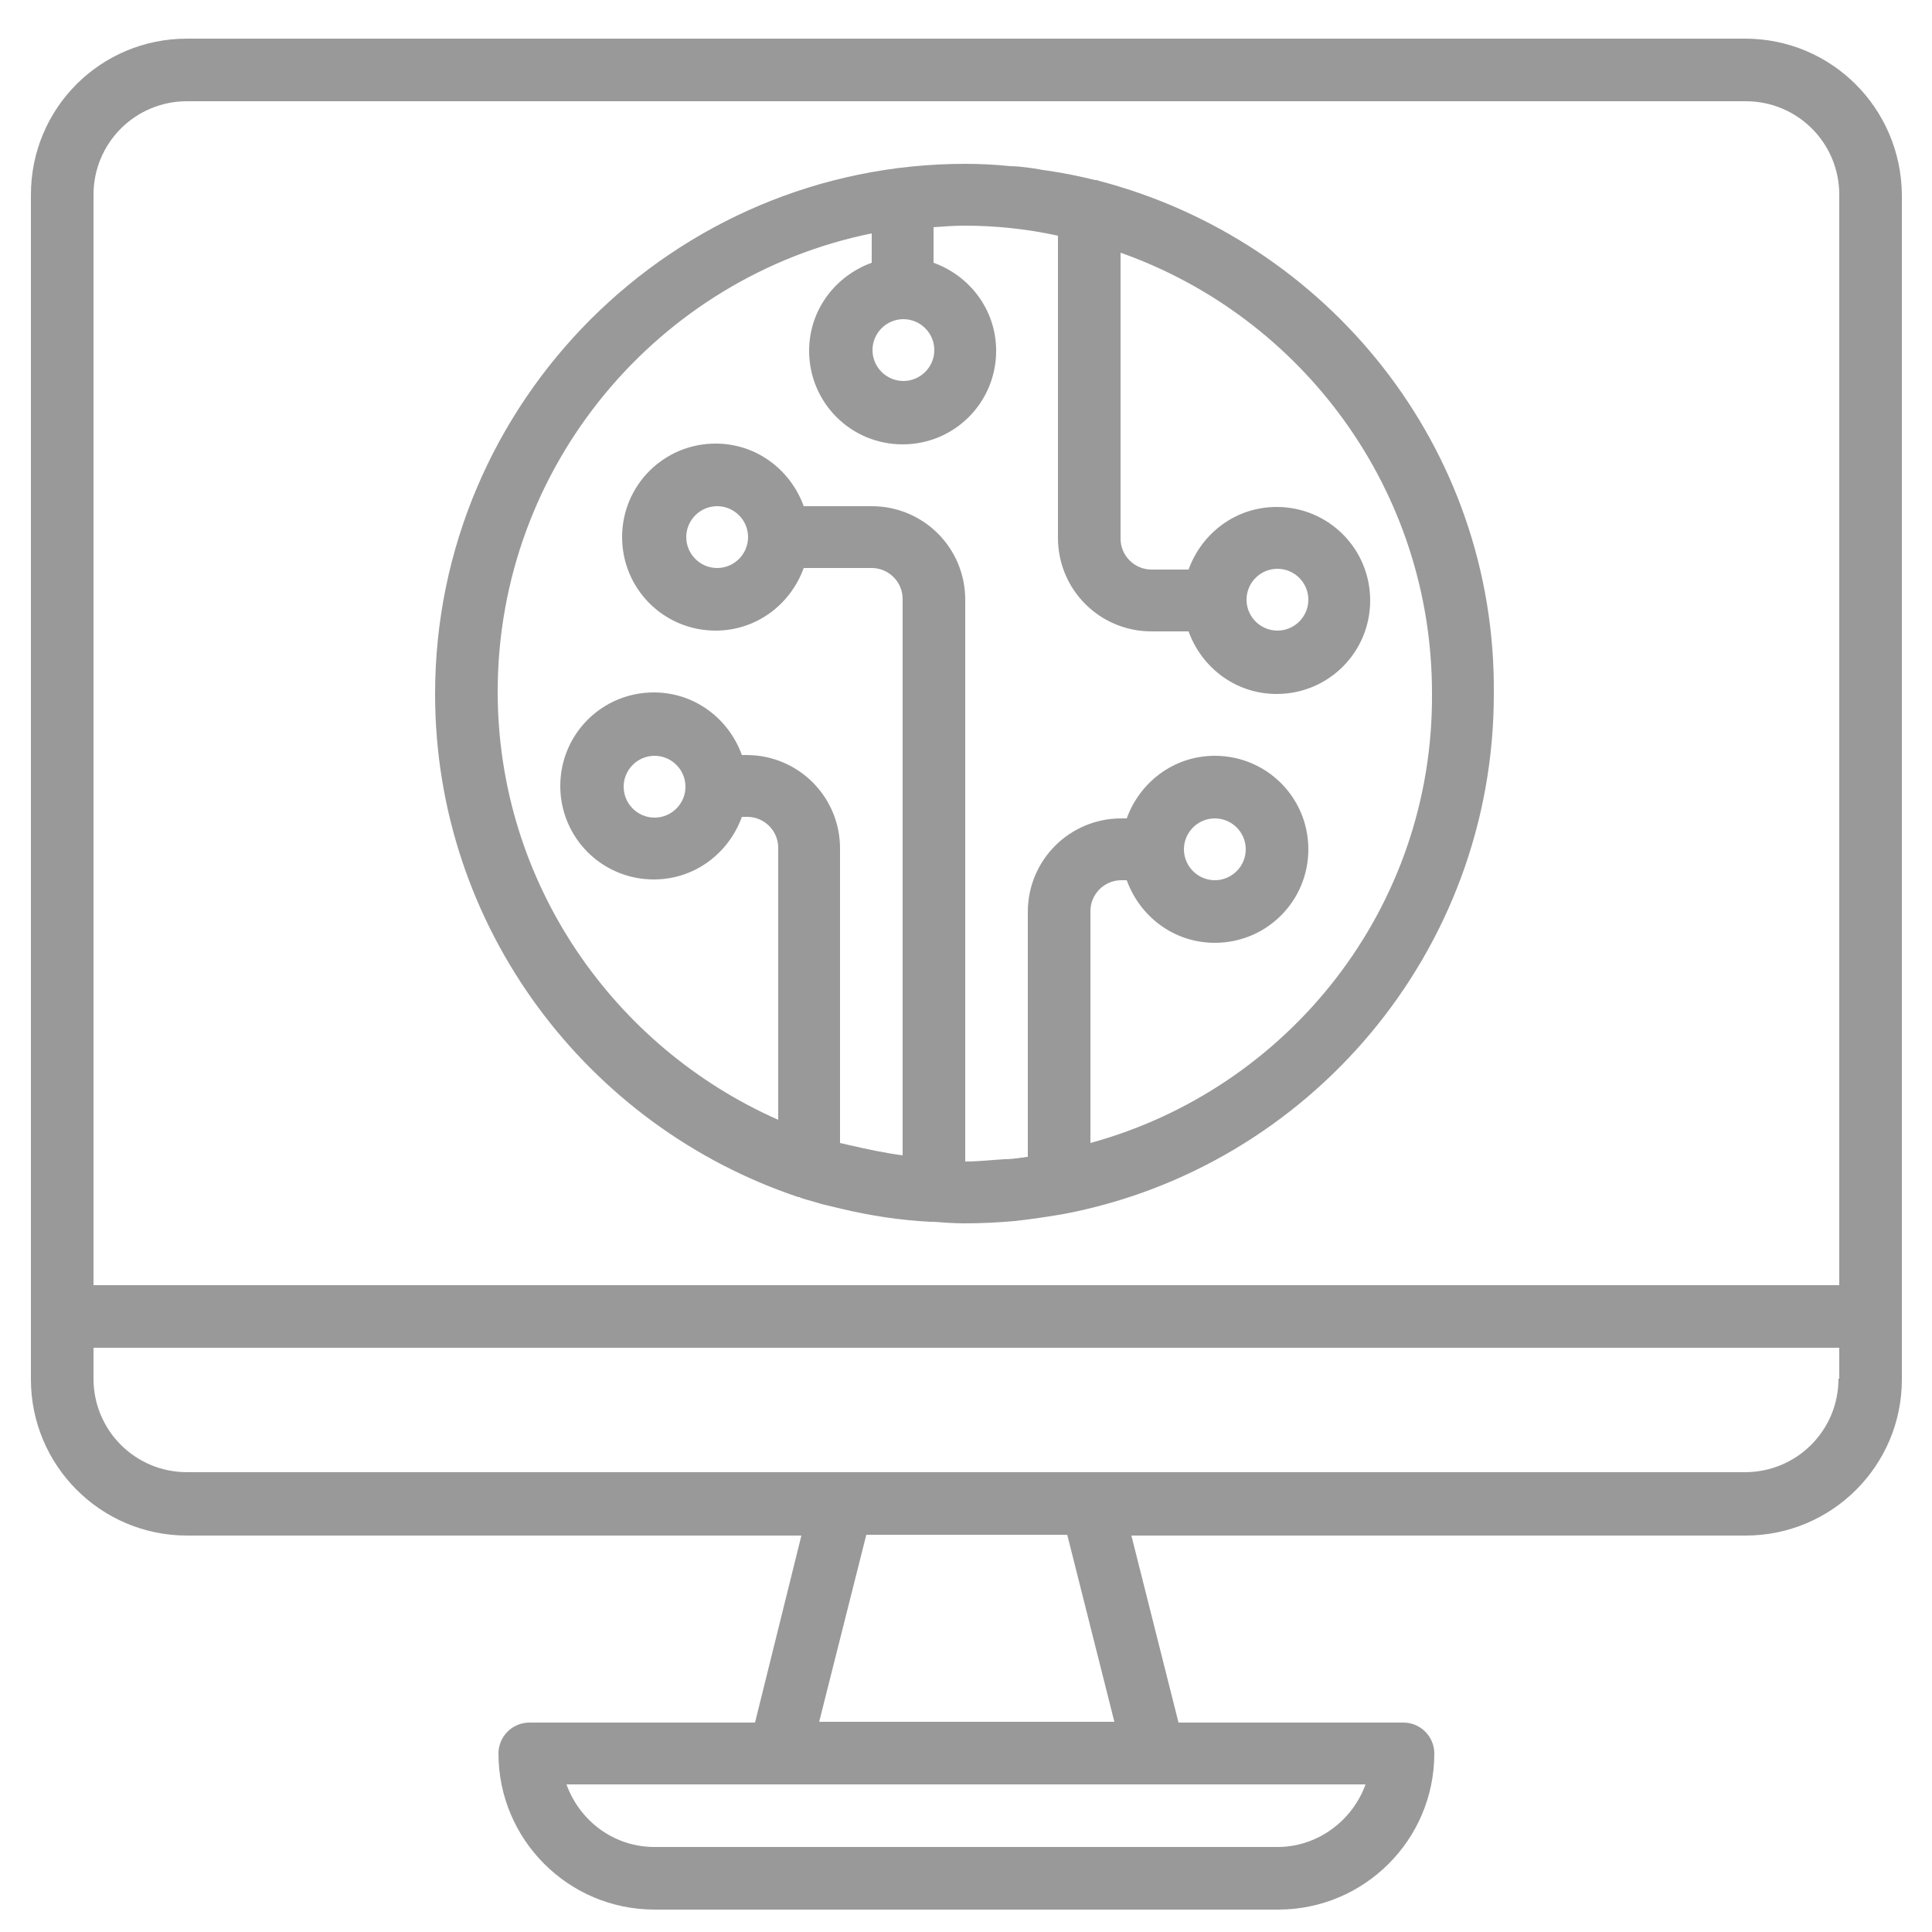
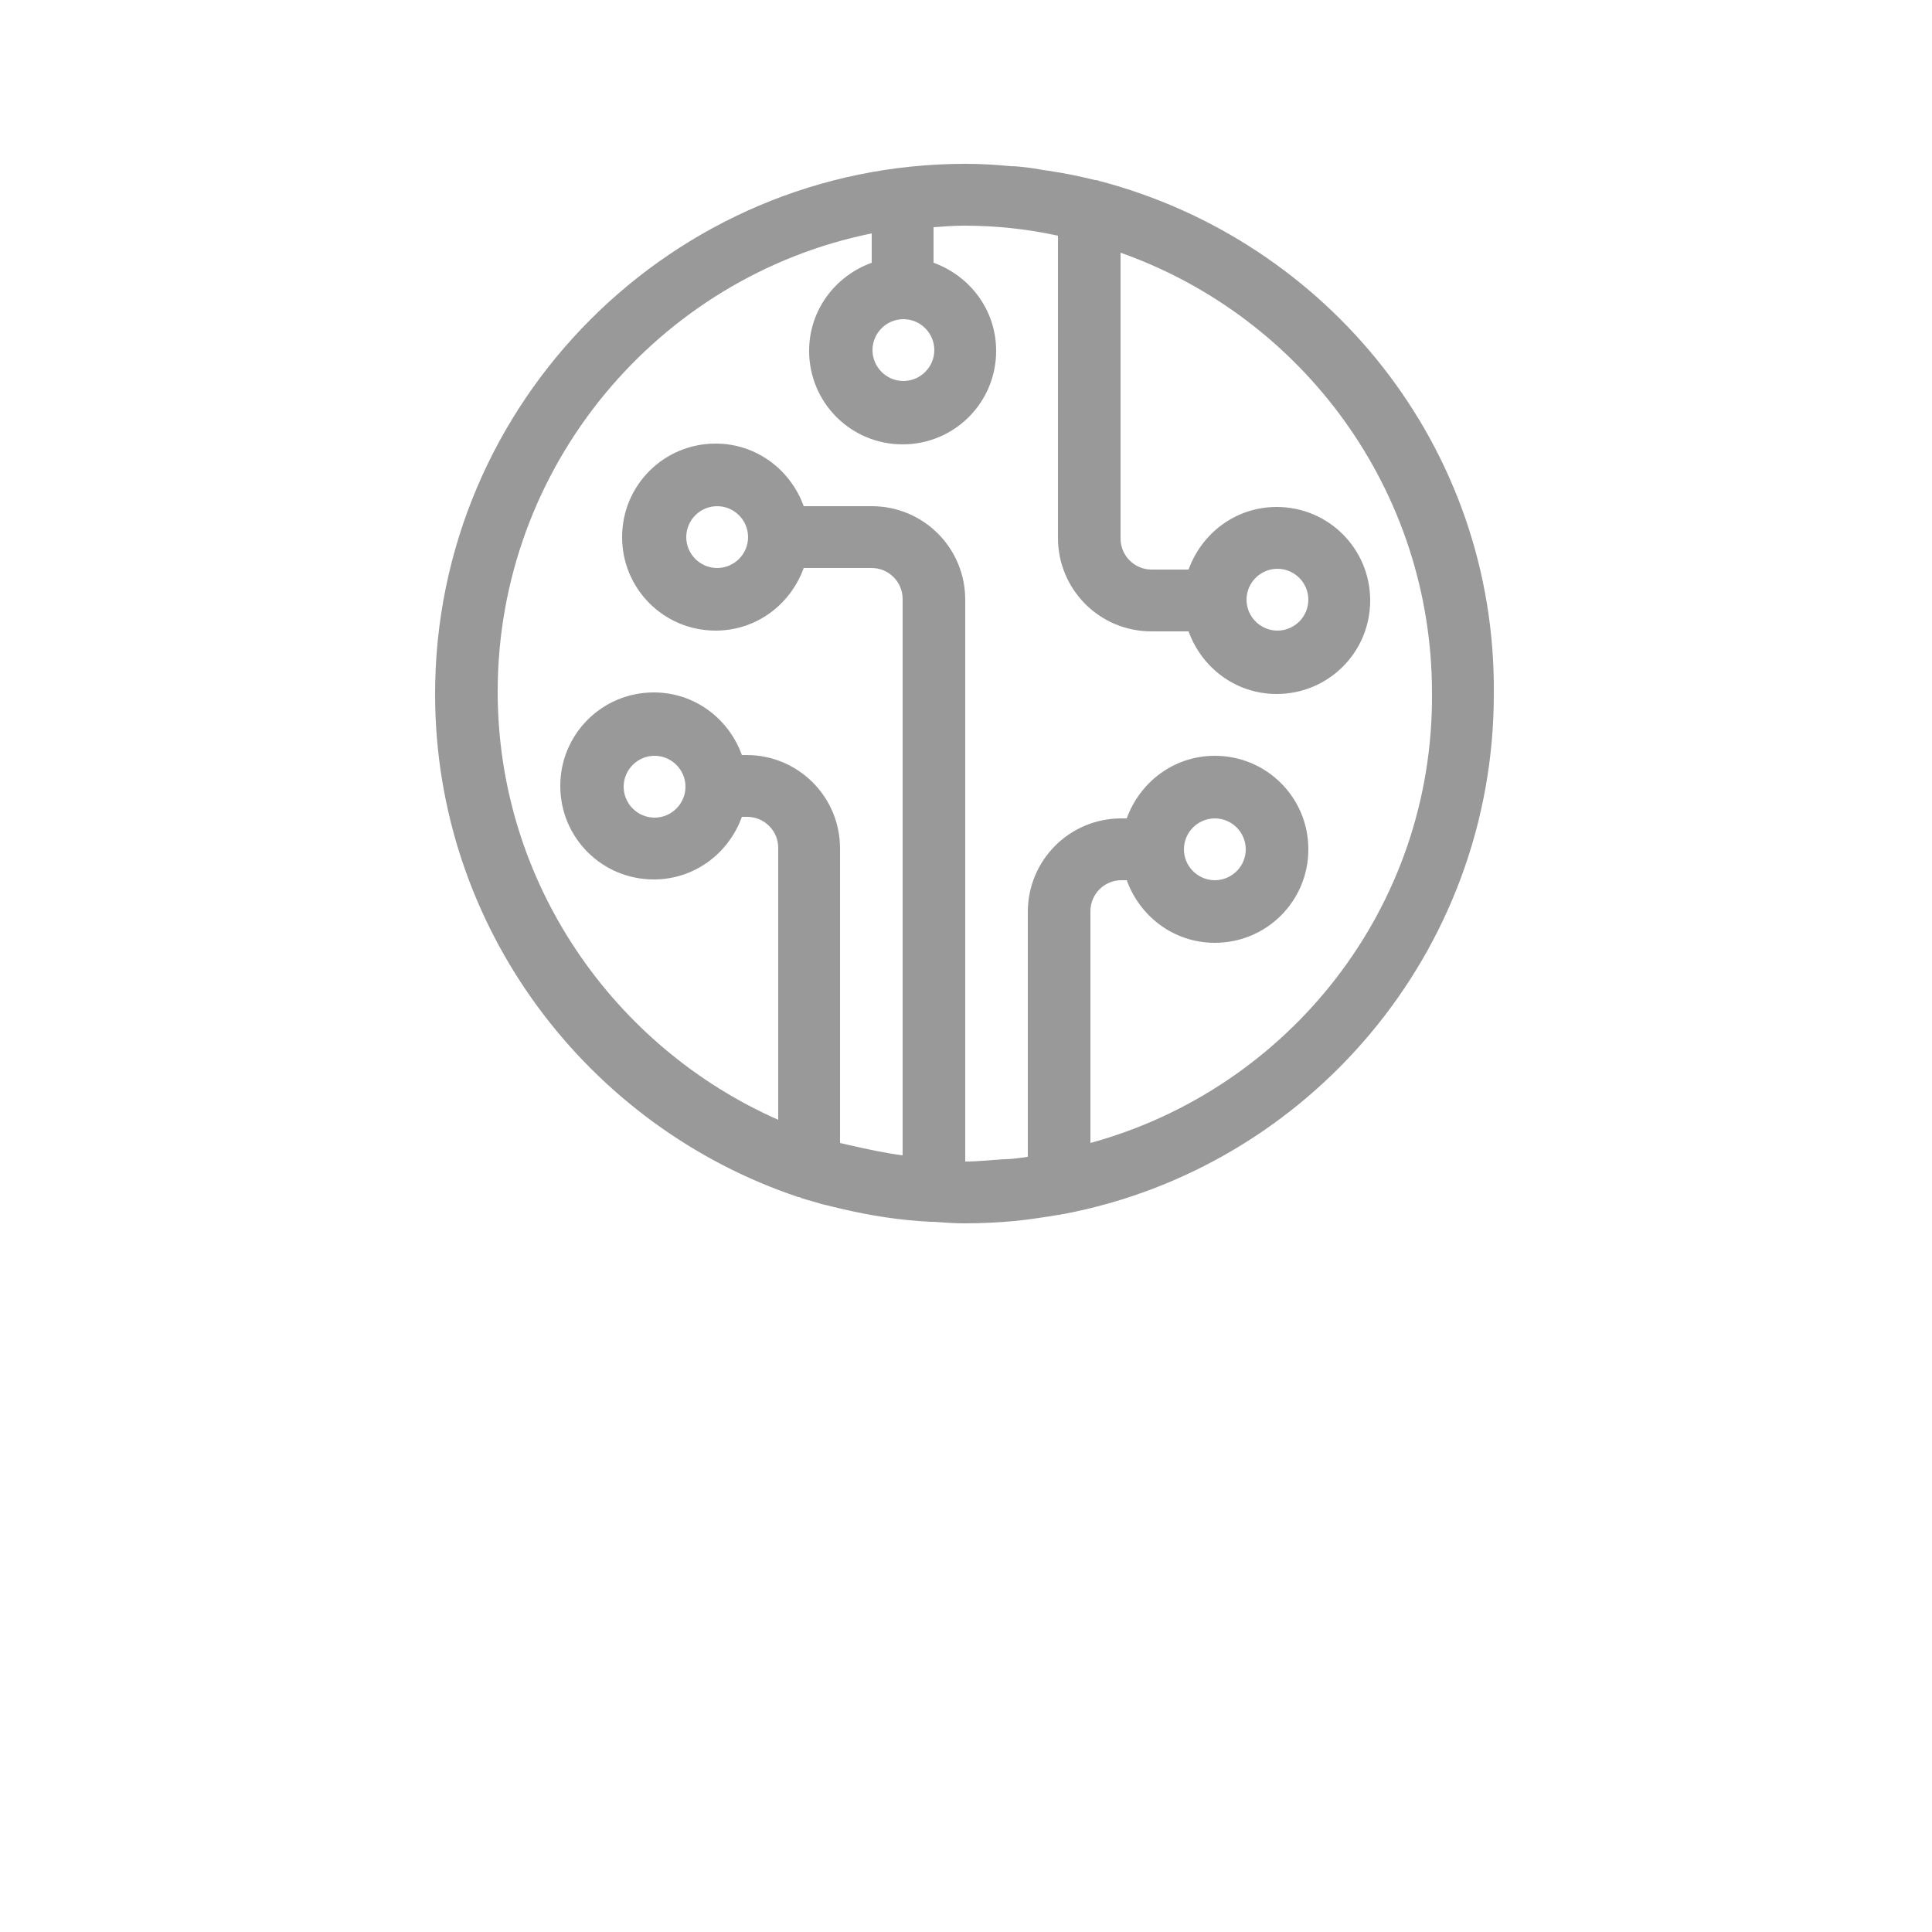
<svg xmlns="http://www.w3.org/2000/svg" version="1.1" id="Layer_1" x="0px" y="0px" viewBox="0 0 250 250" style="enable-background:new 0 0 250 250;" xml:space="preserve">
  <style type="text/css">
	.st0{fill:#999999;}
</style>
  <g>
    <g>
-       <path class="st0" d="M225.8,5H24.2C13,5,4,14,4,25.2v153.3c0,11.1,9,20.2,20.2,20.2h79.5l-6,24.2H68.5c-2.2,0-4,1.8-4,4    c0,11.1,9,20.2,20.2,20.2h80.7c11.1,0,20.2-9,20.2-20.2c0-2.2-1.8-4-4-4h-29.1l-6.1-24.2h79.5c11.1,0,20.2-9,20.2-20.2V25.2    C246,14,237,5,225.8,5z M149.2,230.9h27.5c-1.7,4.7-6.2,8.1-11.4,8.1H84.7c-5.3,0-9.7-3.4-11.4-8.1h27.5H149.2z M106,222.8    l6.1-24.2h26l6.1,24.2H106z M237.9,178.4c0,6.7-5.4,12.1-12.1,12.1h-84.7h-32.3H24.2c-6.7,0-12.1-5.4-12.1-12.1v-4h225.9V178.4z     M237.9,166.3H12.1V25.2c0-6.7,5.4-12.1,12.1-12.1h201.7c6.7,0,12.1,5.4,12.1,12.1V166.3z" />
-     </g>
+       </g>
  </g>
  <g>
    <g>
      <path class="st0" d="M142.2,23.4C142.2,23.4,142.2,23.4,142.2,23.4c-0.2-0.1-0.3-0.1-0.5-0.1c-2-0.5-4-0.9-6-1.2    c-0.9-0.1-1.7-0.3-2.6-0.4c-0.8-0.1-1.6-0.2-2.4-0.2c-1.9-0.2-3.9-0.3-5.8-0.3c-37.8,0-68.6,30.8-68.6,68.6    c0,30.3,19.8,56,47,65.1c0,0,0.1,0,0.1,0c0.1,0,0.1,0,0.2,0.1c0.9,0.3,1.8,0.5,2.7,0.8c0.8,0.2,1.7,0.4,2.5,0.6    c3.8,0.9,7.6,1.5,11.6,1.7c0,0,0.1,0,0.1,0c0.1,0,0.2,0,0.3,0c0,0,0,0,0,0c1.3,0.1,2.7,0.2,4,0.2c2.1,0,4.3-0.1,6.5-0.3    c1.9-0.2,3.9-0.5,5.7-0.8c0.2,0,0.4-0.1,0.6-0.1c0,0,0,0,0,0c31.7-6,55.7-33.9,55.7-67.3C193.6,57.8,171.7,31.1,142.2,23.4z     M116.9,41.3c2.2,0,4,1.8,4,4c0,2.2-1.8,4-4,4c-2.2,0-4-1.8-4-4C112.9,43.1,114.7,41.3,116.9,41.3z M141.1,147.9v-30    c0-2.2,1.8-4,4-4h0.7c1.7,4.7,6.1,8.1,11.4,8.1c6.7,0,12.1-5.4,12.1-12.1c0-6.7-5.4-12.1-12.1-12.1c-5.3,0-9.7,3.4-11.4,8.1h-0.7    c-6.7,0-12.1,5.4-12.1,12.1v31.7c-0.3,0-0.5,0.1-0.8,0.1c-0.7,0.1-1.5,0.2-2.2,0.2c-1.7,0.1-3.4,0.3-5.1,0.3V77.6    c0-6.7-5.4-12.1-12.1-12.1h-8.8c-1.7-4.7-6.1-8.1-11.4-8.1c-6.7,0-12.1,5.4-12.1,12.1c0,6.7,5.4,12.1,12.1,12.1    c5.3,0,9.7-3.4,11.4-8.1h8.8c2.2,0,4,1.8,4,4v72c-2.3-0.3-4.6-0.8-6.8-1.3c-0.4-0.1-0.9-0.2-1.3-0.3v-38.1    c0-6.7-5.4-12.1-12.1-12.1H96c-1.7-4.7-6.1-8.1-11.4-8.1c-6.7,0-12.1,5.4-12.1,12.1c0,6.7,5.4,12.1,12.1,12.1    c5.3,0,9.7-3.4,11.4-8.1h0.7c2.2,0,4,1.8,4,4v35.2c-21.3-9.4-36.3-30.7-36.3-55.4c0-29.2,20.8-53.7,48.4-59.3V34    c-4.7,1.7-8.1,6.1-8.1,11.4c0,6.7,5.4,12.1,12.1,12.1c6.7,0,12.1-5.4,12.1-12.1c0-5.3-3.4-9.7-8.1-11.4v-4.6    c1.3-0.1,2.7-0.2,4-0.2c3.9,0,8,0.4,12.1,1.3v39.1c0,6.7,5.4,12.1,12.1,12.1h4.8c1.7,4.7,6.1,8.1,11.4,8.1    c6.7,0,12.1-5.4,12.1-12.1c0-6.7-5.4-12.1-12.1-12.1c-5.3,0-9.7,3.4-11.4,8.1h-4.8c-2.2,0-4-1.8-4-4V32.7    c23.5,8.3,40.3,30.7,40.3,57C185.5,117.5,166.7,140.9,141.1,147.9z M153.2,109.9c0-2.2,1.8-4,4-4s4,1.8,4,4c0,2.2-1.8,4-4,4    S153.2,112.1,153.2,109.9z M96.8,69.5c0,2.2-1.8,4-4,4c-2.2,0-4-1.8-4-4c0-2.2,1.8-4,4-4C95,65.5,96.8,67.3,96.8,69.5z     M88.7,101.8c0,2.2-1.8,4-4,4c-2.2,0-4-1.8-4-4c0-2.2,1.8-4,4-4C86.9,97.8,88.7,99.6,88.7,101.8z M161.3,77.6c0-2.2,1.8-4,4-4    s4,1.8,4,4c0,2.2-1.8,4-4,4S161.3,79.8,161.3,77.6z" />
    </g>
  </g>
</svg>